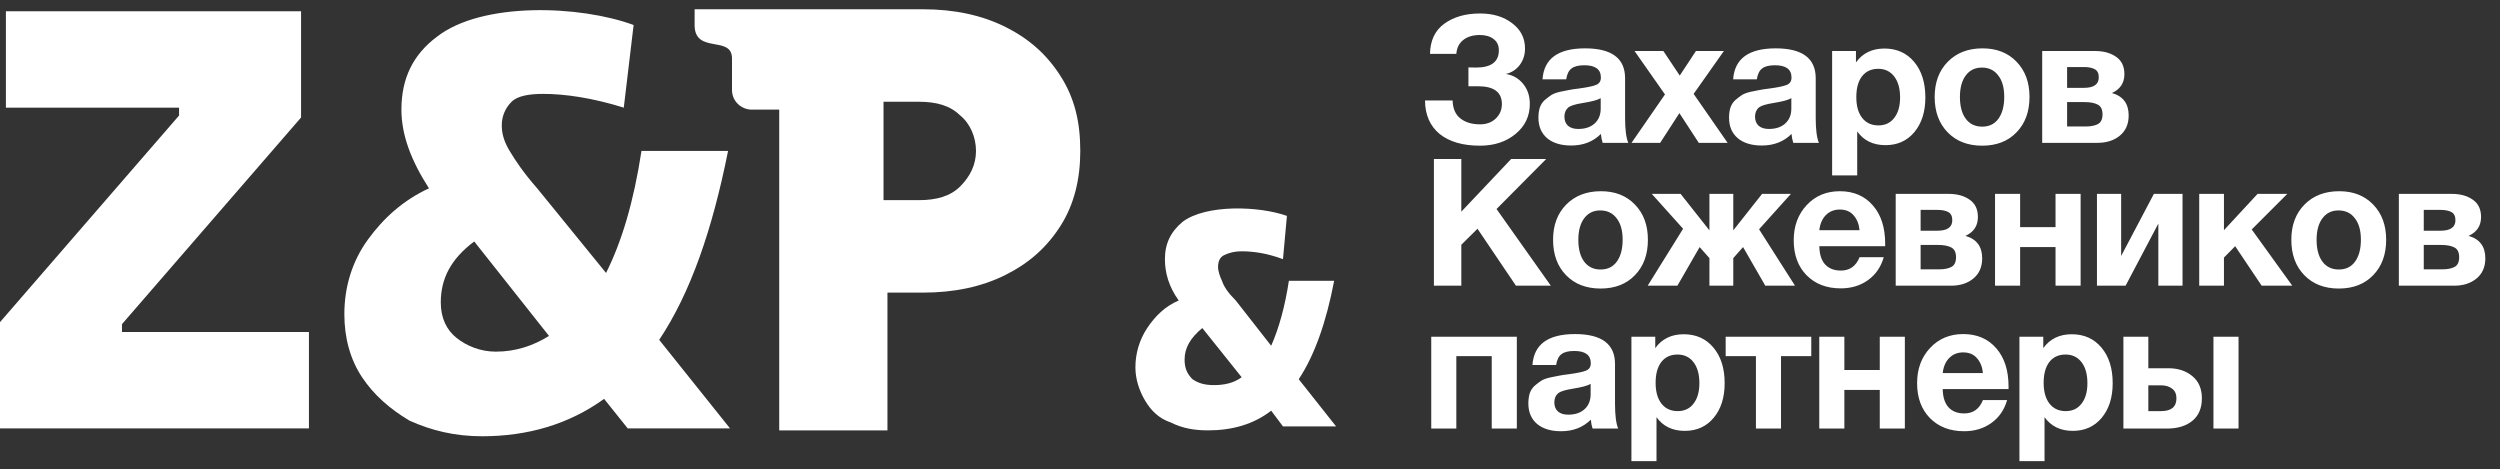
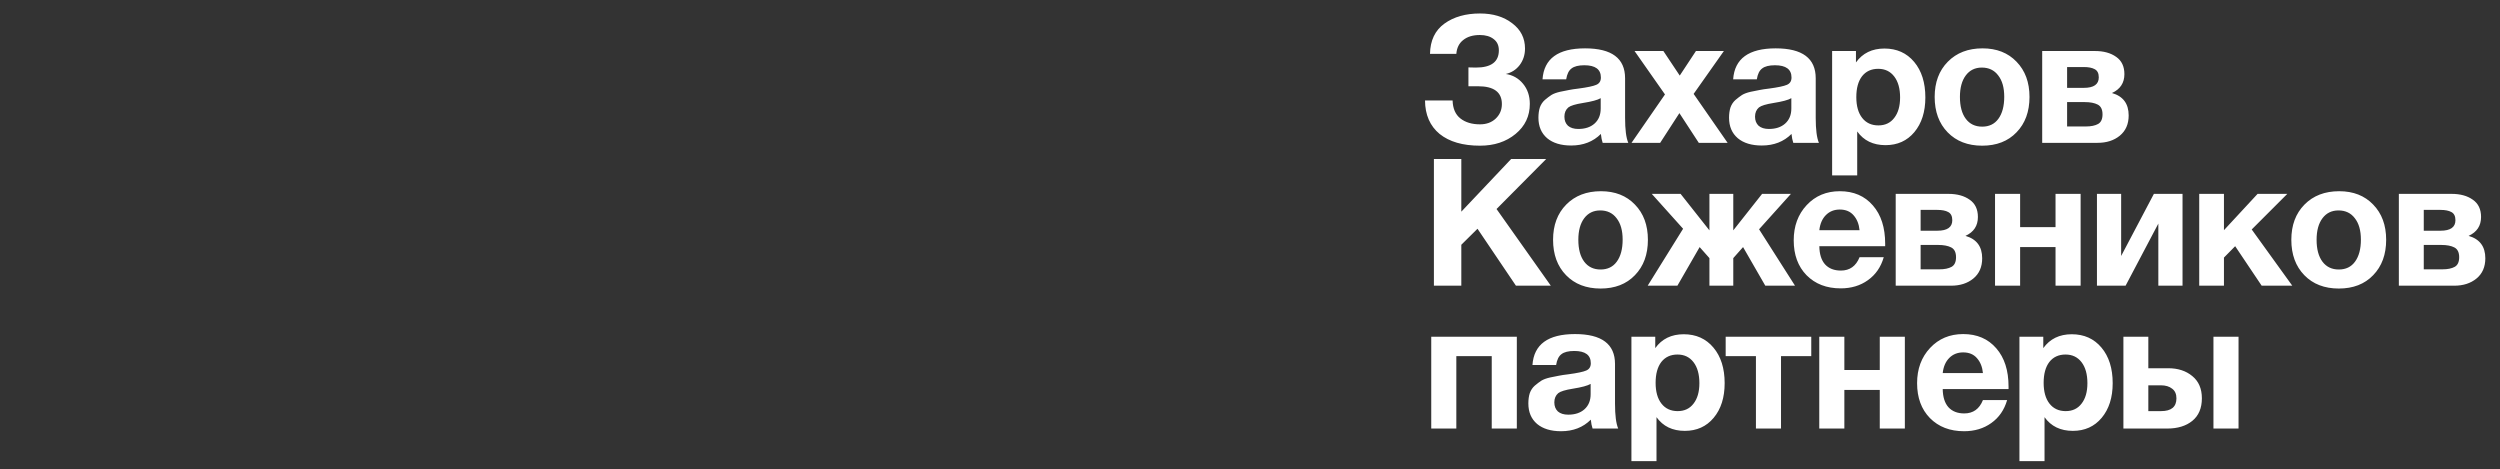
<svg xmlns="http://www.w3.org/2000/svg" width="245" height="46" viewBox="0 0 245 46" fill="none">
  <rect x="0" y="0" width="245" height="46" fill="#333333" stroke="none" />
  <path d="M149.922 10.179C149.922 11.377 149.457 12.359 148.527 13.126C147.597 13.893 146.435 14.277 145.04 14.277C143.354 14.277 142.034 13.893 141.081 13.126C140.14 12.347 139.663 11.255 139.651 9.848H142.354C142.377 10.638 142.633 11.226 143.121 11.609C143.61 11.993 144.249 12.185 145.04 12.185C145.667 12.185 146.179 11.999 146.574 11.627C146.981 11.243 147.184 10.766 147.184 10.197C147.184 9.034 146.405 8.453 144.848 8.453H143.906V6.605C144.046 6.616 144.29 6.622 144.638 6.622C146.138 6.622 146.888 6.058 146.888 4.931C146.888 4.454 146.719 4.088 146.382 3.832C146.045 3.565 145.592 3.431 145.022 3.431C144.348 3.431 143.807 3.594 143.4 3.919C142.994 4.233 142.767 4.686 142.72 5.279H140.14C140.163 3.966 140.634 2.978 141.552 2.315C142.47 1.652 143.633 1.321 145.04 1.321C146.318 1.321 147.37 1.641 148.196 2.28C149.033 2.908 149.451 3.733 149.451 4.756C149.451 5.372 149.277 5.913 148.928 6.378C148.579 6.831 148.126 7.122 147.568 7.25C148.254 7.354 148.818 7.674 149.259 8.209C149.701 8.744 149.922 9.4 149.922 10.179ZM159.572 13.998H157.061C156.98 13.765 156.922 13.475 156.887 13.126C156.131 13.882 155.16 14.26 153.975 14.26C152.975 14.26 152.19 14.021 151.621 13.545C151.051 13.056 150.766 12.388 150.766 11.539C150.766 11.156 150.813 10.819 150.906 10.528C151.01 10.237 151.173 9.993 151.394 9.796C151.626 9.598 151.842 9.435 152.039 9.307C152.248 9.179 152.533 9.075 152.894 8.993C153.254 8.912 153.545 8.854 153.765 8.819C153.986 8.773 154.294 8.726 154.69 8.68C155.562 8.563 156.143 8.441 156.433 8.313C156.736 8.186 156.887 7.947 156.887 7.598C156.887 6.796 156.346 6.395 155.265 6.395C154.695 6.395 154.277 6.5 154.01 6.709C153.742 6.907 153.568 7.261 153.486 7.773H151.167C151.307 5.75 152.696 4.739 155.335 4.739C157.95 4.739 159.258 5.715 159.258 7.668V11.557C159.258 12.696 159.363 13.51 159.572 13.998ZM156.869 9.621C156.579 9.796 155.997 9.953 155.126 10.092C154.393 10.208 153.917 10.354 153.696 10.528C153.44 10.749 153.312 11.051 153.312 11.435C153.312 11.807 153.428 12.103 153.661 12.324C153.905 12.533 154.242 12.638 154.672 12.638C155.335 12.638 155.864 12.464 156.259 12.115C156.666 11.754 156.869 11.26 156.869 10.633V9.621ZM168.94 5L165.976 9.203L169.306 13.998H166.481L164.581 11.086L162.697 13.998H159.89L163.168 9.255L160.186 5H163.011L164.615 7.407L166.202 5H168.94ZM178.253 13.998H175.742C175.661 13.765 175.603 13.475 175.568 13.126C174.812 13.882 173.842 14.26 172.656 14.26C171.656 14.26 170.872 14.021 170.302 13.545C169.732 13.056 169.447 12.388 169.447 11.539C169.447 11.156 169.494 10.819 169.587 10.528C169.692 10.237 169.854 9.993 170.075 9.796C170.308 9.598 170.523 9.435 170.72 9.307C170.93 9.179 171.214 9.075 171.575 8.993C171.935 8.912 172.226 8.854 172.447 8.819C172.668 8.773 172.976 8.726 173.371 8.68C174.243 8.563 174.824 8.441 175.115 8.313C175.417 8.186 175.568 7.947 175.568 7.598C175.568 6.796 175.027 6.395 173.946 6.395C173.377 6.395 172.958 6.5 172.691 6.709C172.423 6.907 172.249 7.261 172.168 7.773H169.849C169.988 5.75 171.377 4.739 174.016 4.739C176.632 4.739 177.94 5.715 177.94 7.668V11.557C177.94 12.696 178.044 13.51 178.253 13.998ZM175.551 9.621C175.26 9.796 174.679 9.953 173.807 10.092C173.074 10.208 172.598 10.354 172.377 10.528C172.121 10.749 171.993 11.051 171.993 11.435C171.993 11.807 172.11 12.103 172.342 12.324C172.586 12.533 172.923 12.638 173.353 12.638C174.016 12.638 174.545 12.464 174.94 12.115C175.347 11.754 175.551 11.26 175.551 10.633V9.621ZM181.884 5V6.116C182.535 5.21 183.465 4.756 184.674 4.756C185.883 4.756 186.854 5.192 187.586 6.064C188.319 6.936 188.685 8.098 188.685 9.551C188.685 10.958 188.324 12.092 187.604 12.952C186.895 13.8 185.953 14.225 184.779 14.225C183.57 14.225 182.646 13.777 182.006 12.882V17.189H179.548V5H181.884ZM184.064 6.744C183.39 6.744 182.861 6.988 182.477 7.476C182.105 7.965 181.919 8.645 181.919 9.517C181.919 10.389 182.111 11.069 182.495 11.557C182.878 12.045 183.407 12.289 184.081 12.289C184.744 12.289 185.261 12.045 185.633 11.557C186.017 11.069 186.209 10.4 186.209 9.551C186.209 8.68 186.017 7.994 185.633 7.494C185.25 6.994 184.727 6.744 184.064 6.744ZM198.891 9.499C198.891 10.941 198.467 12.097 197.619 12.969C196.782 13.841 195.66 14.277 194.253 14.277C192.846 14.277 191.719 13.841 190.87 12.969C190.022 12.097 189.597 10.941 189.597 9.499C189.597 8.069 190.027 6.918 190.888 6.047C191.748 5.175 192.881 4.739 194.288 4.739C195.671 4.739 196.782 5.175 197.619 6.047C198.467 6.918 198.891 8.069 198.891 9.499ZM196.415 9.482C196.415 8.587 196.218 7.889 195.822 7.389C195.439 6.878 194.904 6.622 194.218 6.622C193.556 6.622 193.032 6.878 192.649 7.389C192.265 7.901 192.073 8.604 192.073 9.499C192.073 10.418 192.265 11.133 192.649 11.644C193.032 12.155 193.567 12.411 194.253 12.411C194.939 12.411 195.468 12.155 195.84 11.644C196.224 11.121 196.415 10.4 196.415 9.482ZM200.135 5H205.314C206.163 5 206.854 5.192 207.389 5.576C207.924 5.948 208.191 6.512 208.191 7.267C208.191 8.127 207.784 8.744 206.971 9.116C208.063 9.429 208.61 10.162 208.61 11.313C208.61 12.161 208.319 12.824 207.738 13.3C207.168 13.765 206.442 13.998 205.558 13.998H200.135V5ZM202.576 8.61H204.216C205.192 8.61 205.68 8.267 205.68 7.581C205.68 7.186 205.547 6.918 205.279 6.779C205.024 6.639 204.669 6.57 204.216 6.57H202.576V8.61ZM202.576 12.394H204.407C204.919 12.394 205.32 12.312 205.611 12.15C205.901 11.987 206.047 11.673 206.047 11.208C206.047 10.731 205.89 10.412 205.576 10.249C205.262 10.086 204.838 10.005 204.303 10.005H202.576V12.394ZM151.526 15.583L146.661 20.483L151.98 27.998H148.562L144.795 22.418L143.209 23.987V27.998H140.523V15.583H143.209V20.744L148.091 15.583H151.526ZM161.495 23.499C161.495 24.941 161.071 26.097 160.222 26.969C159.385 27.841 158.263 28.277 156.857 28.277C155.45 28.277 154.322 27.841 153.474 26.969C152.625 26.097 152.201 24.941 152.201 23.499C152.201 22.069 152.631 20.918 153.491 20.047C154.351 19.175 155.485 18.739 156.891 18.739C158.275 18.739 159.385 19.175 160.222 20.047C161.071 20.918 161.495 22.069 161.495 23.499ZM159.019 23.482C159.019 22.587 158.821 21.889 158.426 21.389C158.042 20.878 157.508 20.622 156.822 20.622C156.159 20.622 155.636 20.878 155.252 21.389C154.869 21.901 154.677 22.604 154.677 23.499C154.677 24.418 154.869 25.133 155.252 25.644C155.636 26.155 156.171 26.411 156.857 26.411C157.542 26.411 158.071 26.155 158.443 25.644C158.827 25.121 159.019 24.4 159.019 23.482ZM166.565 24.214L164.385 27.998H161.473L164.943 22.418L161.874 19H164.699L167.524 22.575V19H169.861V22.575L172.685 19H175.51L172.389 22.47L175.911 27.998H172.999L170.82 24.214L169.861 25.295V27.998H167.524V25.295L166.565 24.214ZM184.607 25.208C184.328 26.173 183.811 26.923 183.055 27.457C182.311 27.992 181.422 28.26 180.387 28.26C179.004 28.26 177.888 27.829 177.039 26.969C176.202 26.109 175.784 24.97 175.784 23.552C175.784 22.157 176.208 21.006 177.057 20.099C177.905 19.192 178.986 18.739 180.3 18.739C181.66 18.739 182.741 19.204 183.543 20.134C184.346 21.052 184.747 22.302 184.747 23.883V24.127H178.295C178.306 24.906 178.492 25.499 178.853 25.906C179.225 26.312 179.742 26.516 180.405 26.516C181.277 26.516 181.887 26.08 182.236 25.208H184.607ZM182.236 22.558C182.178 21.965 181.986 21.482 181.66 21.11C181.335 20.727 180.881 20.535 180.3 20.535C179.754 20.535 179.3 20.715 178.94 21.075C178.58 21.436 178.365 21.93 178.295 22.558H182.236ZM185.779 19H190.958C191.807 19 192.499 19.192 193.033 19.576C193.568 19.948 193.835 20.512 193.835 21.267C193.835 22.127 193.429 22.744 192.615 23.116C193.708 23.429 194.254 24.162 194.254 25.313C194.254 26.161 193.963 26.824 193.382 27.3C192.812 27.765 192.086 27.998 191.202 27.998H185.779V19ZM188.221 22.61H189.86C190.836 22.61 191.324 22.267 191.324 21.581C191.324 21.186 191.191 20.918 190.923 20.779C190.668 20.639 190.313 20.57 189.86 20.57H188.221V22.61ZM188.221 26.394H190.051C190.563 26.394 190.964 26.312 191.255 26.15C191.545 25.987 191.691 25.673 191.691 25.208C191.691 24.731 191.534 24.412 191.22 24.249C190.906 24.086 190.482 24.005 189.947 24.005H188.221V26.394ZM203.901 27.998H201.442V24.214H197.972V27.998H195.513V19H197.972V22.261H201.442V19H203.901V27.998ZM213.888 27.998H211.517V21.912L208.308 27.998H205.501V19H207.872V25.086L211.081 19H213.888V27.998ZM224.643 27.998H221.644L219.046 24.127L217.947 25.243V27.998H215.524V19H217.947V22.558L221.243 19H224.155L220.668 22.488L224.643 27.998ZM233.844 23.499C233.844 24.941 233.42 26.097 232.571 26.969C231.734 27.841 230.612 28.277 229.206 28.277C227.799 28.277 226.671 27.841 225.823 26.969C224.974 26.097 224.55 24.941 224.55 23.499C224.55 22.069 224.98 20.918 225.84 20.047C226.7 19.175 227.834 18.739 229.241 18.739C230.624 18.739 231.734 19.175 232.571 20.047C233.42 20.918 233.844 22.069 233.844 23.499ZM231.368 23.482C231.368 22.587 231.17 21.889 230.775 21.389C230.391 20.878 229.857 20.622 229.171 20.622C228.508 20.622 227.985 20.878 227.601 21.389C227.218 21.901 227.026 22.604 227.026 23.499C227.026 24.418 227.218 25.133 227.601 25.644C227.985 26.155 228.52 26.411 229.206 26.411C229.892 26.411 230.42 26.155 230.792 25.644C231.176 25.121 231.368 24.4 231.368 23.482ZM235.088 19H240.267C241.115 19 241.807 19.192 242.342 19.576C242.877 19.948 243.144 20.512 243.144 21.267C243.144 22.127 242.737 22.744 241.923 23.116C243.016 23.429 243.562 24.162 243.562 25.313C243.562 26.161 243.272 26.824 242.691 27.3C242.121 27.765 241.394 27.998 240.511 27.998H235.088V19ZM237.529 22.61H239.168C240.145 22.61 240.633 22.267 240.633 21.581C240.633 21.186 240.499 20.918 240.232 20.779C239.976 20.639 239.622 20.57 239.168 20.57H237.529V22.61ZM237.529 26.394H239.36C239.871 26.394 240.273 26.312 240.563 26.15C240.854 25.987 240.999 25.673 240.999 25.208C240.999 24.731 240.842 24.412 240.528 24.249C240.214 24.086 239.79 24.005 239.255 24.005H237.529V26.394ZM148.649 41.998H146.19V34.901H142.72V41.998H140.262V33H148.649V41.998ZM158.584 41.998H156.073C155.992 41.766 155.934 41.475 155.899 41.126C155.143 41.882 154.173 42.26 152.987 42.26C151.987 42.26 151.203 42.021 150.633 41.545C150.063 41.056 149.779 40.388 149.779 39.539C149.779 39.156 149.825 38.819 149.918 38.528C150.023 38.237 150.185 37.993 150.406 37.796C150.639 37.598 150.854 37.435 151.051 37.307C151.261 37.179 151.546 37.075 151.906 36.993C152.266 36.912 152.557 36.854 152.778 36.819C152.999 36.773 153.307 36.726 153.702 36.68C154.574 36.563 155.155 36.441 155.446 36.313C155.748 36.186 155.899 35.947 155.899 35.599C155.899 34.796 155.359 34.395 154.277 34.395C153.708 34.395 153.289 34.5 153.022 34.709C152.755 34.907 152.58 35.261 152.499 35.773H150.18C150.319 33.75 151.708 32.739 154.347 32.739C156.963 32.739 158.271 33.715 158.271 35.668V39.557C158.271 40.696 158.375 41.51 158.584 41.998ZM155.882 37.621C155.591 37.796 155.01 37.953 154.138 38.092C153.406 38.208 152.929 38.354 152.708 38.528C152.452 38.749 152.324 39.051 152.324 39.435C152.324 39.807 152.441 40.103 152.673 40.324C152.917 40.533 153.254 40.638 153.685 40.638C154.347 40.638 154.876 40.464 155.271 40.115C155.678 39.754 155.882 39.26 155.882 38.633V37.621ZM162.215 33V34.116C162.866 33.21 163.796 32.756 165.005 32.756C166.214 32.756 167.185 33.192 167.917 34.064C168.65 34.936 169.016 36.098 169.016 37.551C169.016 38.958 168.656 40.092 167.935 40.952C167.226 41.8 166.284 42.225 165.11 42.225C163.901 42.225 162.977 41.777 162.337 40.882V45.189H159.879V33H162.215ZM164.395 34.744C163.721 34.744 163.192 34.988 162.808 35.476C162.436 35.965 162.25 36.645 162.25 37.517C162.25 38.389 162.442 39.069 162.826 39.557C163.209 40.045 163.738 40.289 164.412 40.289C165.075 40.289 165.592 40.045 165.964 39.557C166.348 39.069 166.54 38.4 166.54 37.551C166.54 36.68 166.348 35.994 165.964 35.494C165.581 34.994 165.058 34.744 164.395 34.744ZM177.504 34.901H174.539V41.998H172.081V34.901H169.116V33H177.504V34.901ZM186.676 41.998H184.217V38.214H180.747V41.998H178.288V33H180.747V36.261H184.217V33H186.676V41.998ZM196.698 39.208C196.419 40.173 195.902 40.923 195.146 41.458C194.402 41.992 193.513 42.26 192.478 42.26C191.095 42.26 189.979 41.83 189.13 40.969C188.293 40.109 187.875 38.97 187.875 37.551C187.875 36.157 188.299 35.006 189.148 34.099C189.996 33.192 191.078 32.739 192.391 32.739C193.751 32.739 194.832 33.204 195.635 34.134C196.437 35.052 196.838 36.302 196.838 37.883V38.127H190.386C190.398 38.906 190.584 39.499 190.944 39.906C191.316 40.312 191.833 40.516 192.496 40.516C193.368 40.516 193.978 40.08 194.327 39.208H196.698ZM194.327 36.558C194.269 35.965 194.077 35.482 193.751 35.11C193.426 34.727 192.972 34.535 192.391 34.535C191.845 34.535 191.391 34.715 191.031 35.075C190.671 35.436 190.456 35.93 190.386 36.558H194.327ZM200.242 33V34.116C200.893 33.21 201.823 32.756 203.032 32.756C204.241 32.756 205.212 33.192 205.944 34.064C206.676 34.936 207.043 36.098 207.043 37.551C207.043 38.958 206.682 40.092 205.961 40.952C205.252 41.8 204.311 42.225 203.137 42.225C201.928 42.225 201.003 41.777 200.364 40.882V45.189H197.905V33H200.242ZM202.422 34.744C201.747 34.744 201.218 34.988 200.835 35.476C200.463 35.965 200.277 36.645 200.277 37.517C200.277 38.389 200.469 39.069 200.852 39.557C201.236 40.045 201.765 40.289 202.439 40.289C203.102 40.289 203.619 40.045 203.991 39.557C204.375 39.069 204.566 38.4 204.566 37.551C204.566 36.68 204.375 35.994 203.991 35.494C203.607 34.994 203.084 34.744 202.422 34.744ZM216.918 33H219.377V41.998H216.918V33ZM215.784 39.034C215.784 39.999 215.471 40.737 214.843 41.248C214.227 41.748 213.407 41.998 212.384 41.998H208.094V33H210.536V36.087H212.489C213.442 36.087 214.227 36.343 214.843 36.854C215.471 37.365 215.784 38.092 215.784 39.034ZM210.536 37.761V40.289H211.791C212.791 40.289 213.291 39.871 213.291 39.034C213.291 38.615 213.151 38.301 212.872 38.092C212.593 37.871 212.227 37.761 211.774 37.761H210.536Z" fill="white" />
-   <path fill-rule="evenodd" clip-rule="evenodd" d="M43.196 29.641C43.196 31.184 43.774 32.341 44.739 33.112C45.703 33.884 47.053 34.462 48.595 34.462C50.524 34.462 52.259 33.884 53.802 32.92L46.474 23.663C44.16 25.399 43.196 27.327 43.196 29.641ZM30.468 41.983H0V31.57L17.548 11.322V10.55H0.579V1.101H29.504V11.515L11.956 31.763V32.534H30.276V41.983H30.468ZM90.056 19.614C91.791 19.614 93.141 19.228 94.105 18.264C95.069 17.3 95.648 16.143 95.648 14.793C95.648 13.443 95.069 12.093 94.105 11.322C93.141 10.358 91.791 9.972 90.056 9.972H86.585V19.614H90.056ZM90.441 0.908C93.527 0.908 96.226 1.487 98.54 2.644C100.855 3.801 102.59 5.344 103.94 7.465C105.29 9.586 105.868 11.9 105.868 14.793C105.868 17.493 105.29 20 103.94 22.121C102.59 24.242 100.855 25.785 98.54 26.942C96.226 28.099 93.527 28.677 90.441 28.677H86.97V42.176C80.992 42.176 82.149 42.176 76.364 42.176V10.743H73.664C72.7 10.743 71.736 9.972 71.736 8.815V5.729C71.736 3.415 68.072 5.344 68.072 2.451V0.908H76.128H90.056H90.441ZM52.645 18.457C51.295 16.914 50.524 15.757 49.945 14.793C49.367 13.829 49.174 13.057 49.174 12.286C49.174 11.322 49.559 10.55 50.138 9.972C50.717 9.393 51.874 9.201 53.224 9.201C55.345 9.201 58.044 9.586 61.13 10.55L62.094 2.451C56.887 0.523 47.245 0.137 42.81 3.608C40.496 5.344 39.339 7.658 39.339 10.743C39.339 13.25 40.303 15.757 42.039 18.457C39.532 19.614 37.603 21.349 36.061 23.471C34.518 25.592 33.747 28.099 33.747 30.798C33.747 33.112 34.325 35.234 35.482 36.969C36.639 38.705 38.182 40.055 40.11 41.212C42.232 42.176 44.546 42.754 47.245 42.754C51.681 42.754 55.73 41.597 59.202 39.09L61.516 41.983H71.543L64.601 33.305C67.686 28.677 69.808 22.506 71.35 14.793H62.865C62.094 19.807 60.937 23.663 59.394 26.749L52.645 18.457Z" fill="white" />
-   <path fill-rule="evenodd" clip-rule="evenodd" d="M116.09 35.234C116.09 36.005 116.283 36.583 116.862 37.162C117.44 37.548 118.019 37.74 118.983 37.74C119.947 37.74 120.911 37.548 121.683 36.969L117.826 32.148C116.669 33.112 116.09 34.077 116.09 35.234ZM121.104 29.448C120.333 28.677 119.947 28.099 119.754 27.52C119.562 27.134 119.369 26.556 119.369 26.17C119.369 25.592 119.562 25.206 119.947 25.013C120.333 24.82 120.911 24.628 121.683 24.628C122.84 24.628 124.19 24.82 125.732 25.399L126.118 21.156C123.418 20.192 118.212 19.999 115.898 21.735C114.741 22.699 114.162 23.856 114.162 25.399C114.162 26.749 114.548 28.099 115.512 29.448C114.162 30.027 113.198 30.991 112.427 32.148C111.655 33.305 111.27 34.655 111.27 36.005C111.27 37.162 111.655 38.319 112.234 39.283C112.812 40.247 113.584 41.019 114.741 41.404C115.898 41.983 117.055 42.176 118.405 42.176C120.719 42.176 122.84 41.597 124.575 40.247L125.732 41.79H130.939L127.275 37.162C128.818 34.848 129.975 31.57 130.746 27.52H126.311C125.925 30.027 125.347 32.148 124.575 33.884L121.104 29.448Z" fill="white" />
</svg>